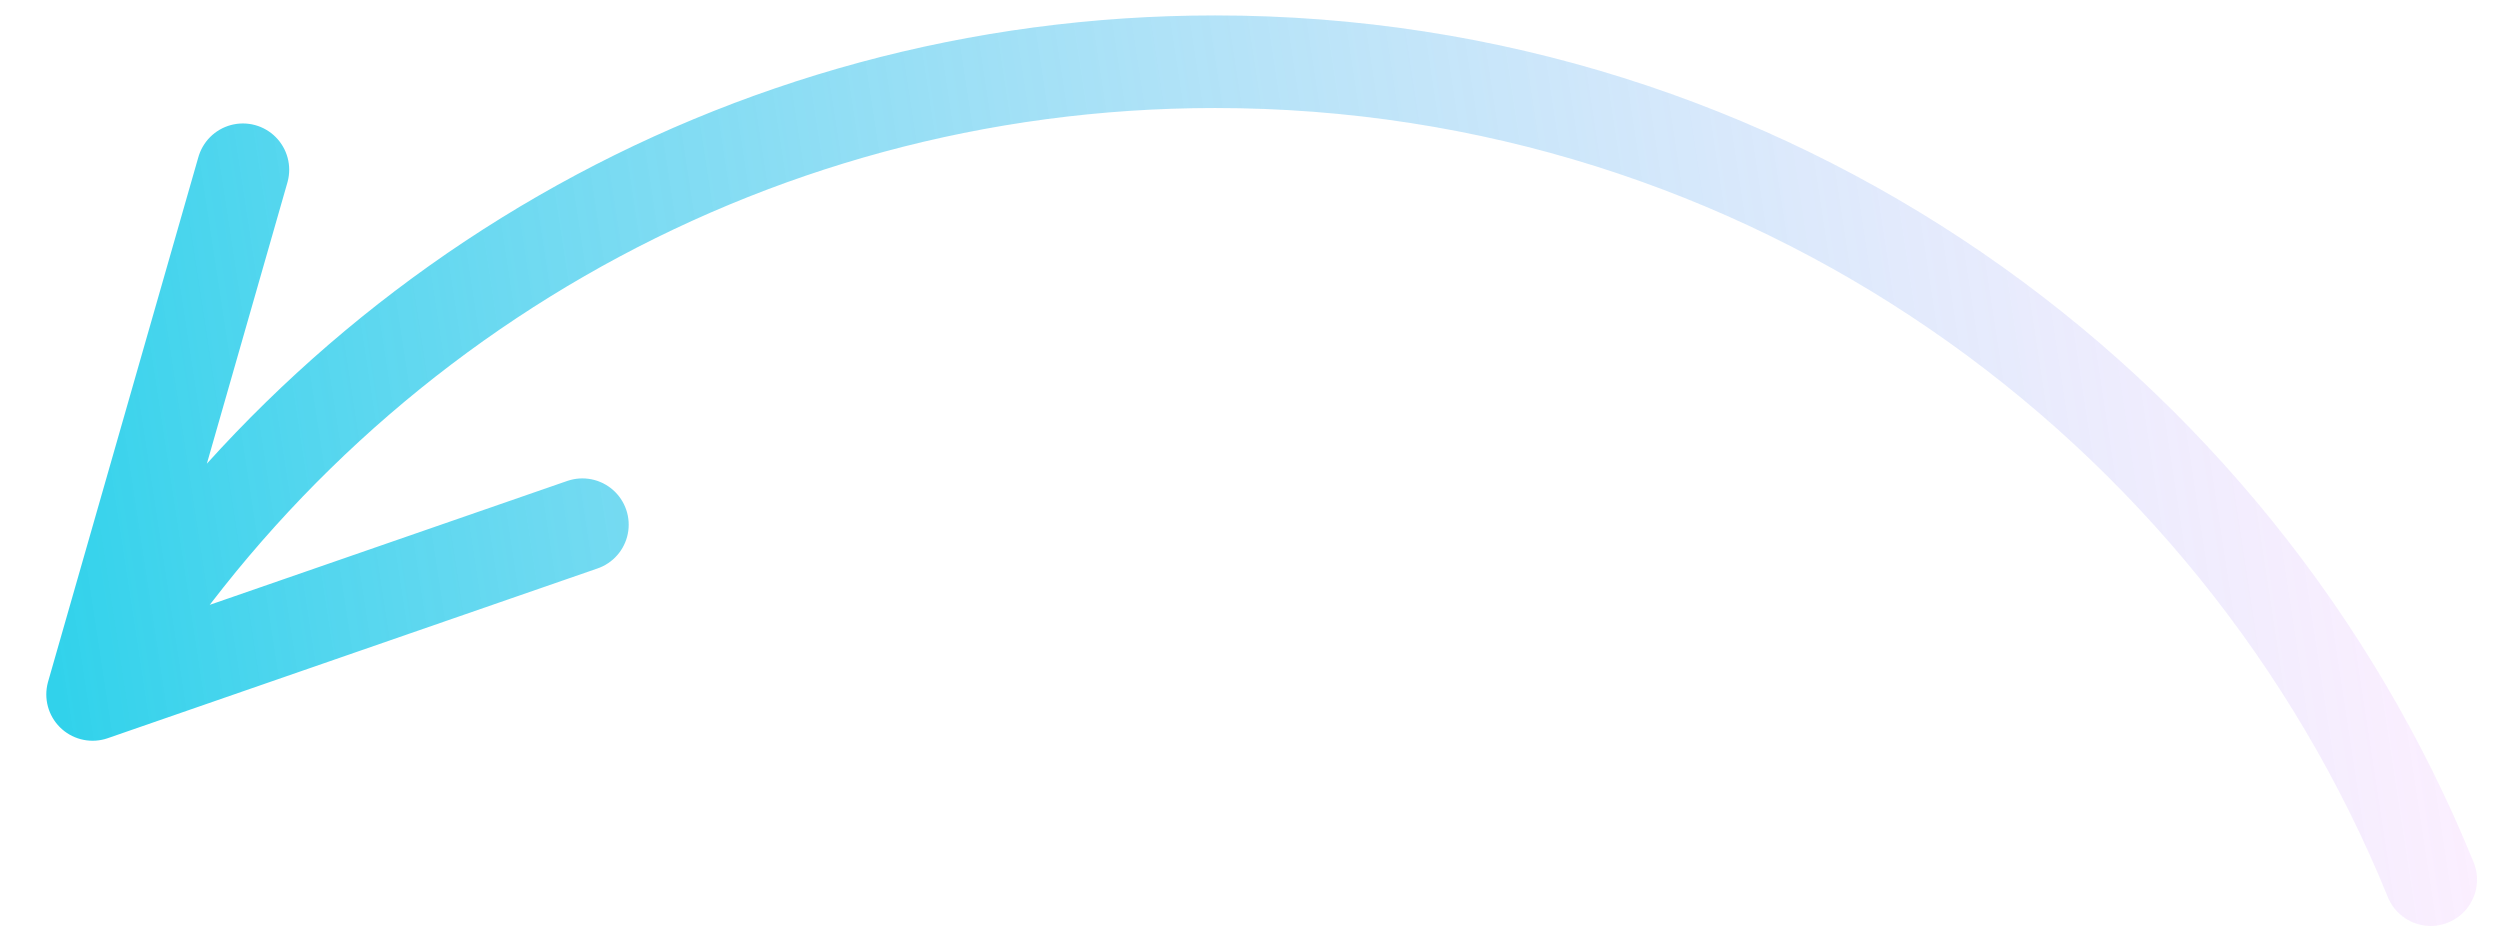
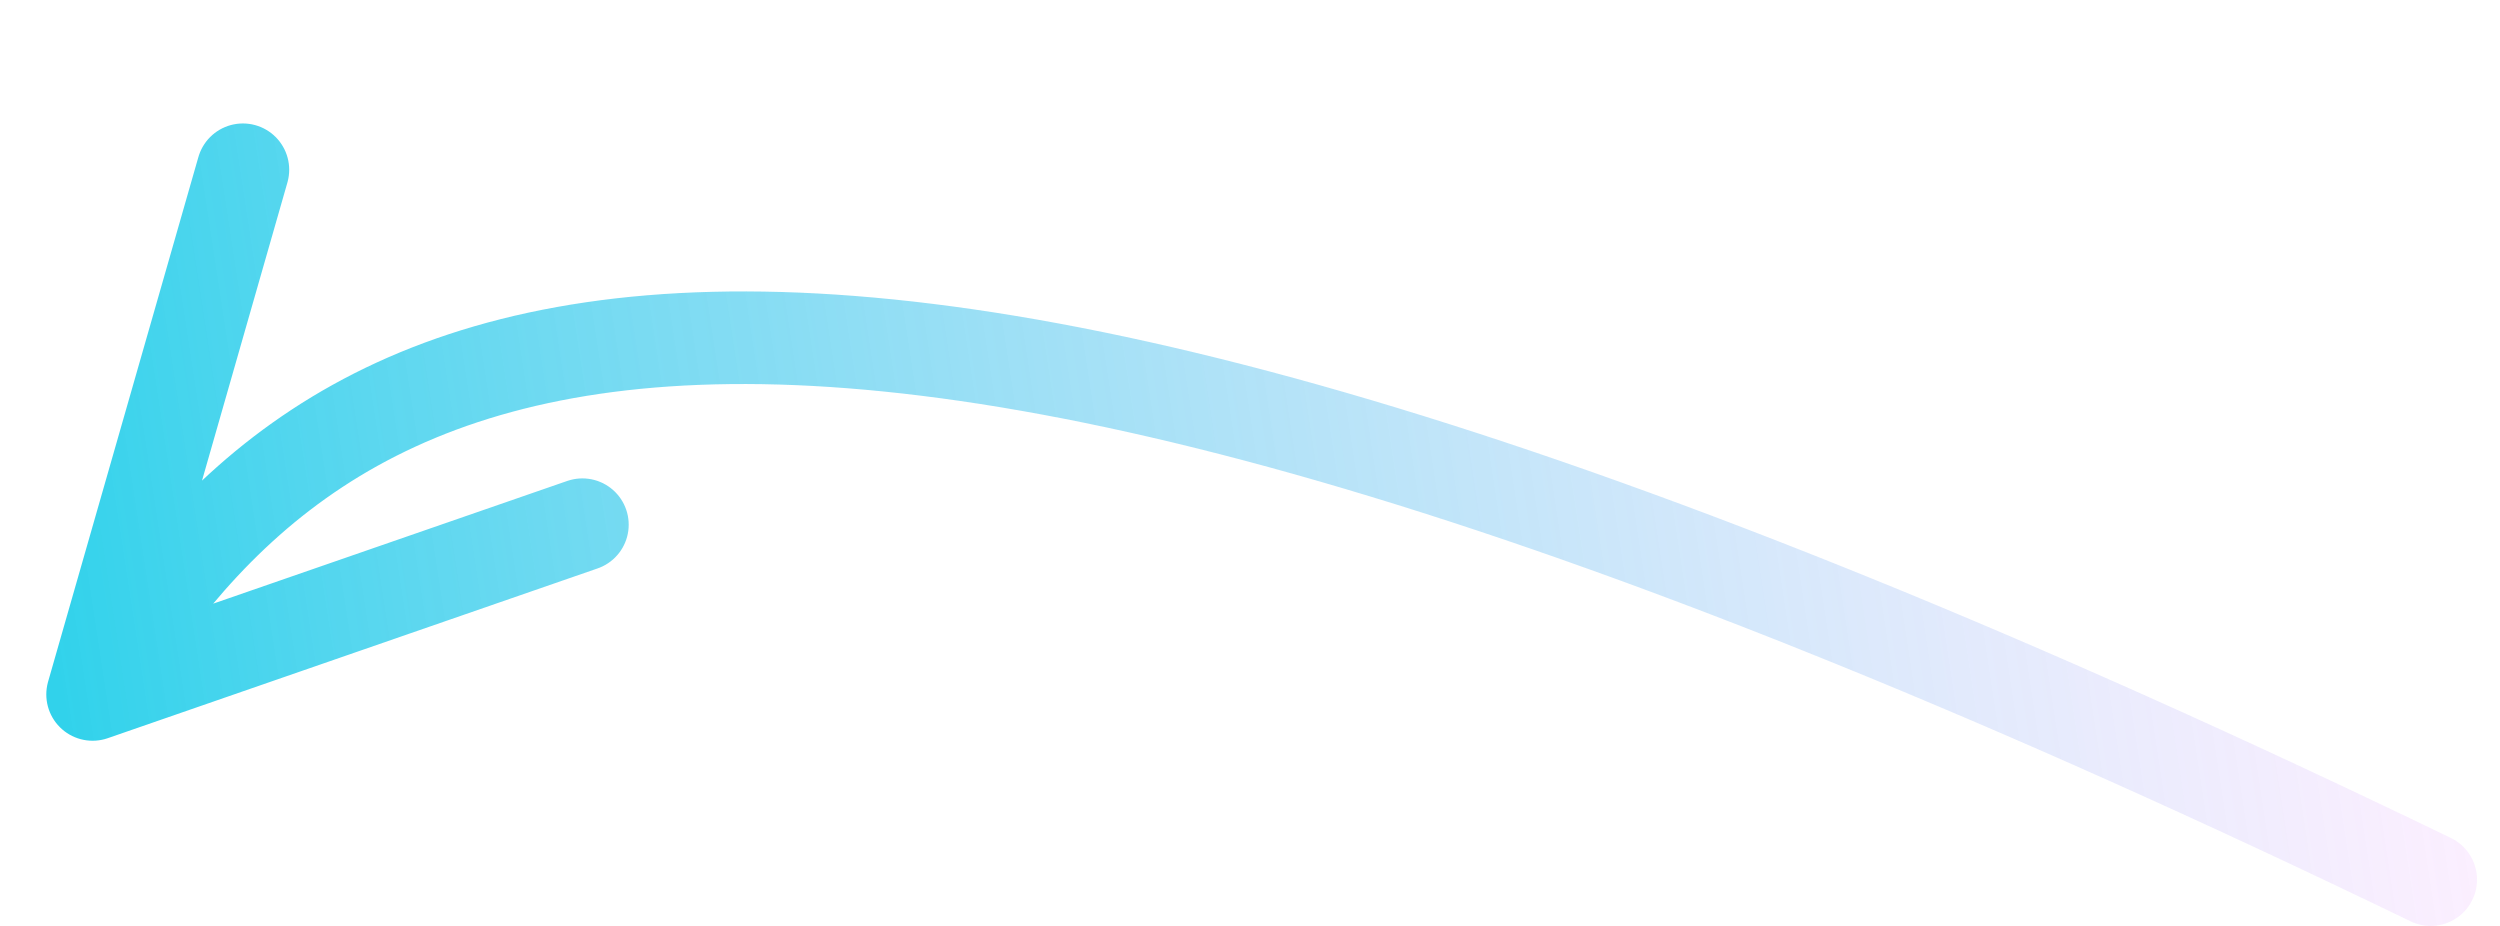
<svg xmlns="http://www.w3.org/2000/svg" width="81" height="30" viewBox="0 0 81 30" fill="none">
-   <path d="M78.755 28.5C72.435 12.958 57.182 2 39.37 2C23.951 2 10.449 10.211 3 22.5M3 22.5L7.87 5.5M3 22.5L18.87 17" stroke="url(#paint0_linear_353_1123)" stroke-width="3" stroke-linecap="round" />
+   <path d="M78.755 28.5C23.951 2 10.449 10.211 3 22.5M3 22.5L7.87 5.5M3 22.5L18.87 17" stroke="url(#paint0_linear_353_1123)" stroke-width="3" stroke-linecap="round" />
  <defs>
    <linearGradient id="paint0_linear_353_1123" x1="2.87" y1="29" x2="81.37" y2="17" gradientUnits="userSpaceOnUse">
      <stop stop-color="#31D2EB" />
      <stop offset="1" stop-color="#FFE0FF" stop-opacity="0.5" />
    </linearGradient>
  </defs>
</svg>